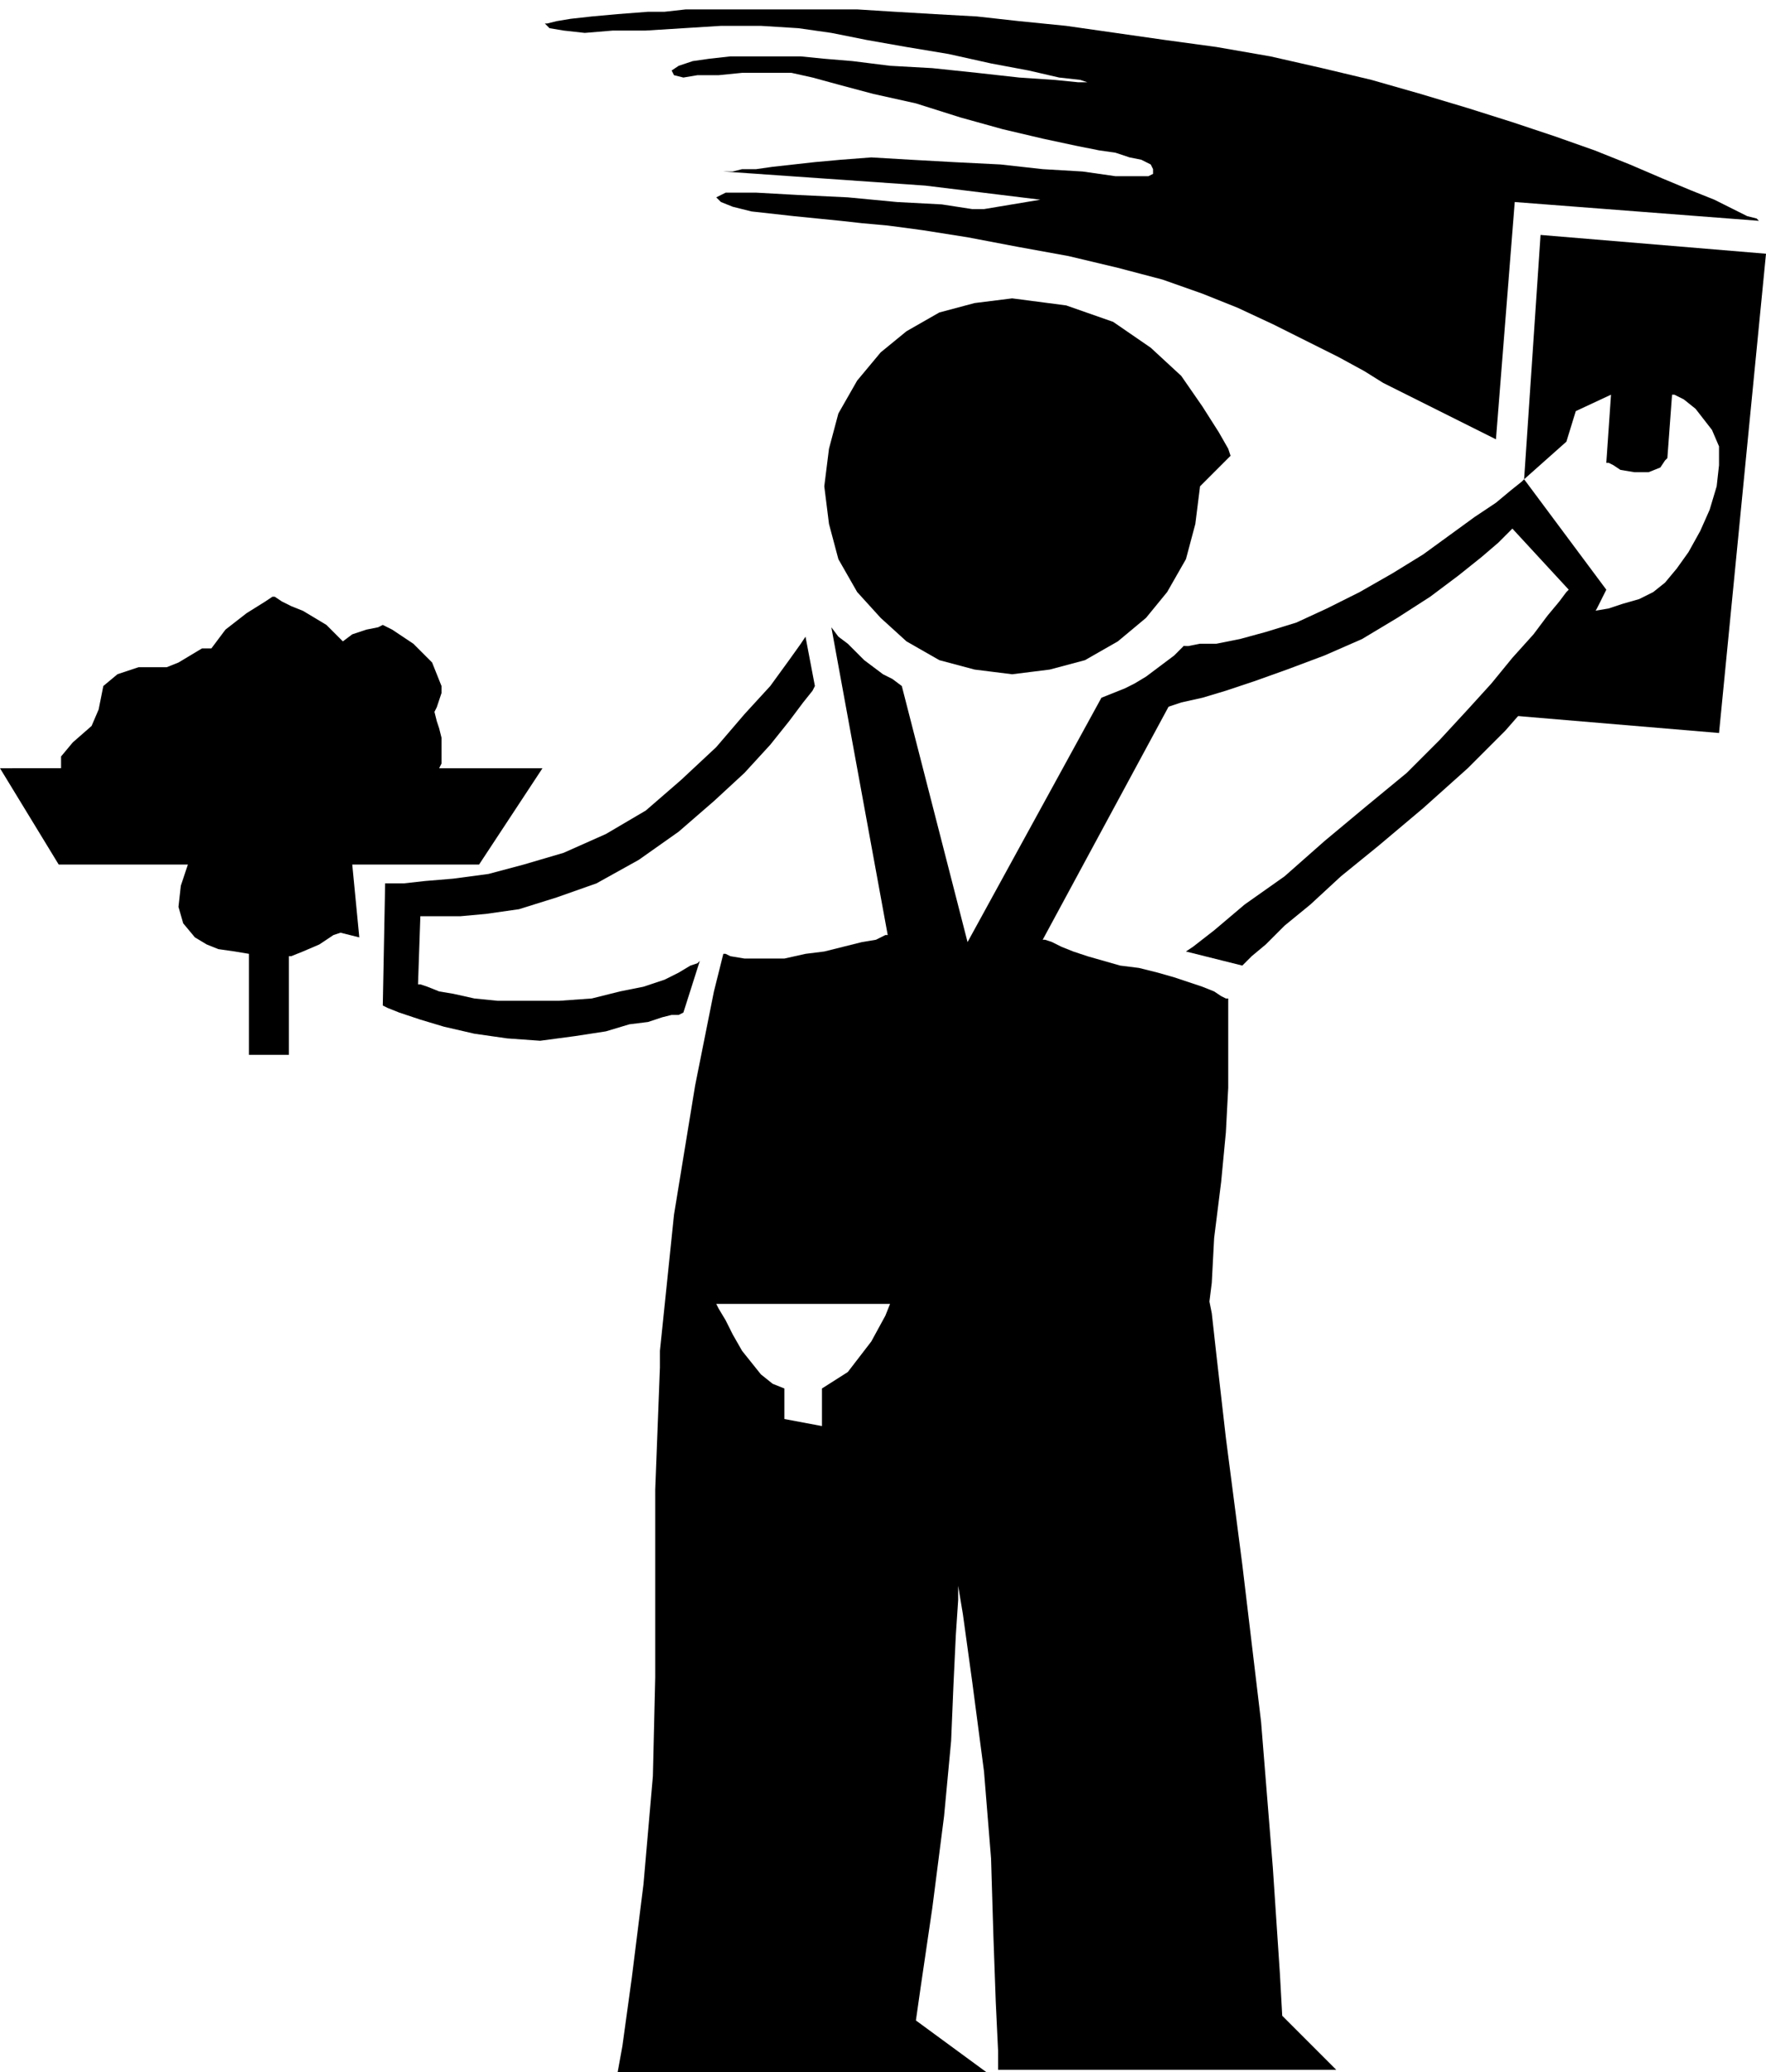
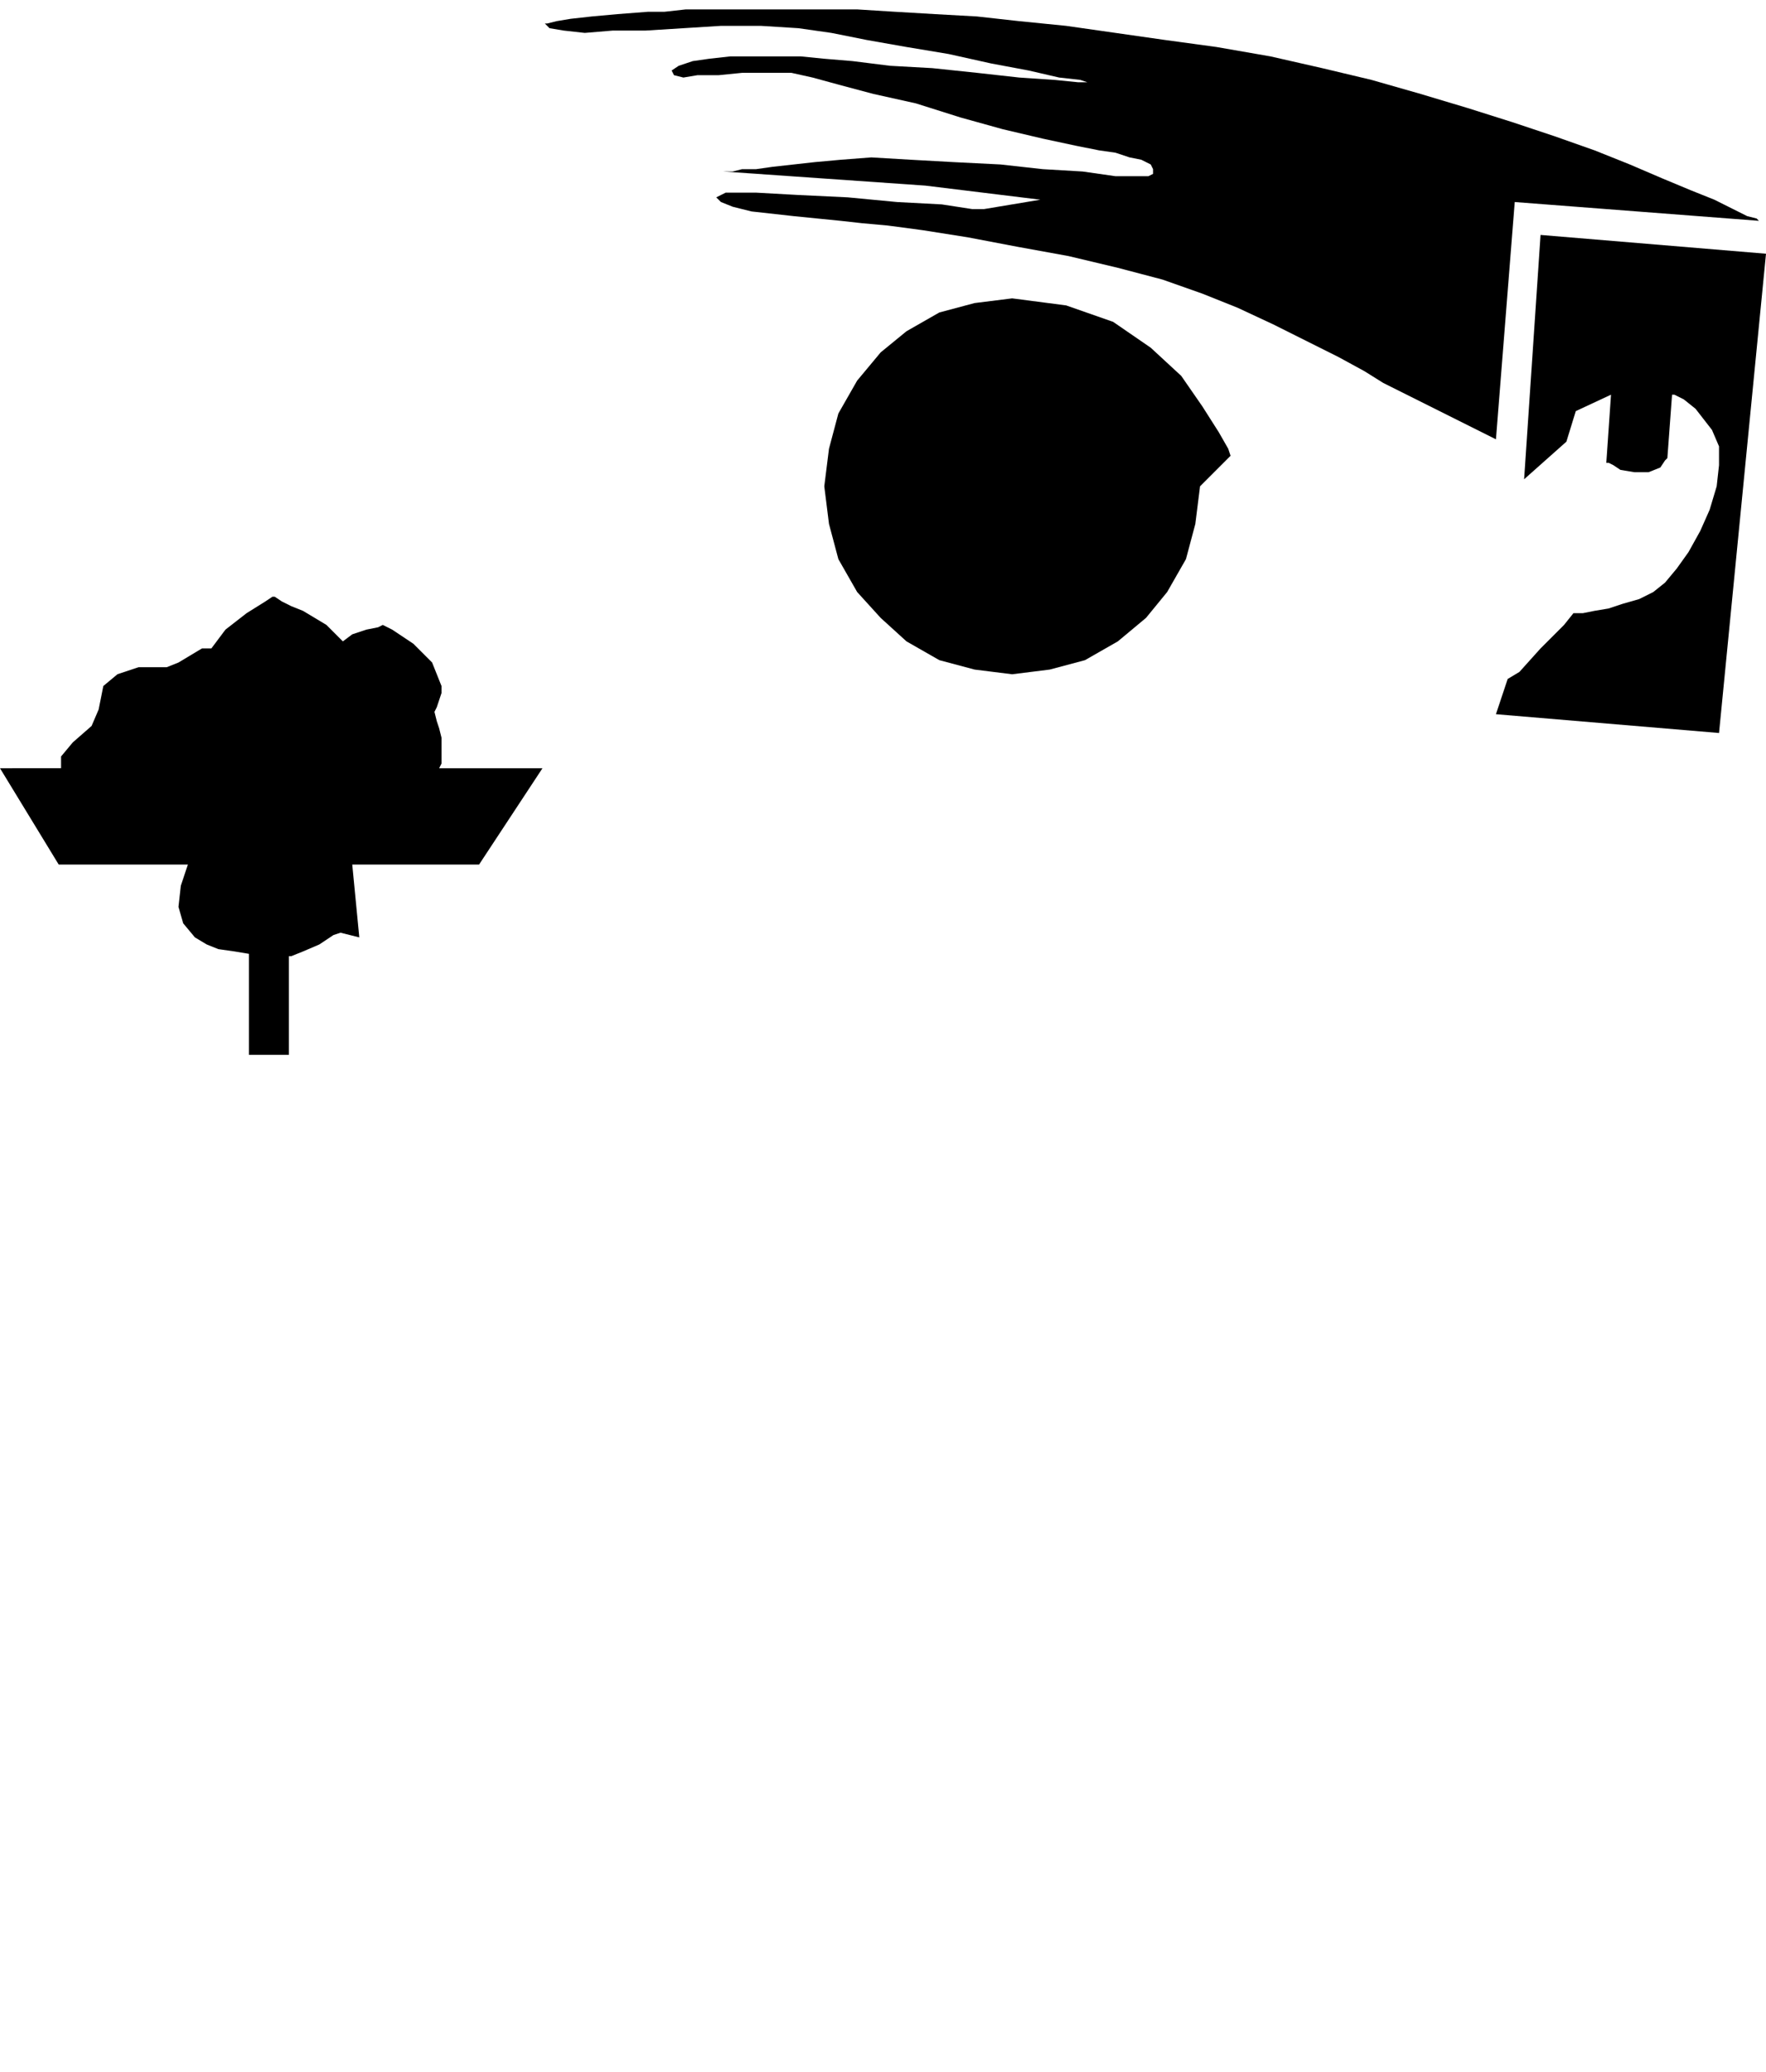
<svg xmlns="http://www.w3.org/2000/svg" width="72.192" height="84.672" fill-rule="evenodd" stroke-linecap="round" preserveAspectRatio="none" viewBox="0 0 752 882">
  <style>.pen1{stroke:none}.brush2{fill:#000}</style>
  <path d="m511 207-2 16-4 15-8 14-9 11-12 10-14 8-15 4-16 2-16-2-15-4-14-8-11-10-10-11-8-14-4-15-2-16 2-16 4-15 8-14 10-12 11-9 14-8 15-4 16-2 23 3 20 7 16 11 13 12 9 13 7 11 4 7 1 3-13 13zm145-107-7 104 18-16 4-13 15-7-2 29h1l2 1 3 2 6 1h6l5-2 2-3 1-1 2-27h1l4 2 5 4 7 9 3 7v8l-1 9-3 10-4 9-5 9-5 7-5 6-5 4-6 3-7 2-6 2-6 1-5 1h-4l-4 5-10 10-9 10-5 3-5 15 95 8 20-204-96-8z" class="pen1 brush2" />
  <path d="m749 94-1-1-4-1-6-3-8-4-10-4-12-5-14-6-15-6-17-6-18-6-19-6-20-6-21-6-21-5-22-5-23-4-22-3-21-3-21-3-20-2-18-2-18-1-17-1-16-1h-73l-9 1h-7l-13 1-11 1-9 1-6 1-4 1h-1l2 2 6 1 9 1 12-1h14l16-1 16-1h17l16 1 14 2 15 3 17 3 18 3 18 4 16 3 13 3 9 1 3 1h-4l-10-1-15-1-18-2-19-2-18-1-16-2-12-1-10-1h-30l-9 1-7 1-6 2-3 2 1 2 4 1 6-1h9l10-1h21l9 2 11 3 15 4 18 4 19 6 18 5 17 4 14 3 10 2 7 1 6 2 5 1 4 2 1 2v2l-2 1h-14l-14-2-17-1-18-2-20-1-18-1-17-1-13 1-11 1-9 1-9 1-7 1h-6l-4 1h-4l86 6 49 6-24 4h-5l-13-2-19-1-21-2-21-1-18-1h-13l-4 2 2 2 5 2 8 2 9 1 9 1 10 1 10 1 9 1 11 1 15 2 19 3 21 4 22 4 21 5 19 5 17 6 15 6 15 7 14 7 14 7 11 6 8 5 6 3 2 1 40 20 8-101 104 8zM231 327h-44l1-2v-11l-1-4-1-3-1-4 1-2 1-3 1-3v-3l-4-10-8-8-9-6-4-2-2 1-5 1-6 2-4 3-3-3-4-4-5-3-5-3-5-2-4-2-3-2h-1l-3 2-8 5-9 7-6 8h-4l-5 3-5 3-5 2H59l-9 3-6 5-2 10-3 7-8 7-5 6v5H0l25 41h55l-3 9-1 9 2 7 5 6 5 3 5 2 7 1 6 1v43h17v-42h1l5-2 7-3 6-4 3-1 8 2-3-31h54l27-41z" class="pen1 brush2" />
-   <path d="m343 271-2 3-5 7-8 11-11 12-12 14-15 14-15 13-17 10-18 8-17 5-15 4-15 2-12 1-9 1h-8l-1 52 2 1 5 2 9 3 10 3 13 3 14 2 14 1 15-2 13-2 10-3 8-1 6-2 4-1h3l2-1 7-22-1 1-3 1-5 3-6 3-9 3-10 2-12 3-14 1h-26l-10-1-9-2-6-1-5-2-3-1h-1l1-29h17l11-1 14-2 16-5 17-6 18-10 17-12 15-13 13-12 11-12 8-10 6-8 4-5 1-2-4-21zm161 4h2l5-1h7l10-2 11-3 13-4 13-6 14-7 14-8 13-8 11-8 11-8 9-6 6-5 5-4 1-1 35 47-1 2-3 6-6 10-8 12-11 14-14 16-16 16-19 17-19 16-16 13-13 12-11 9-8 8-6 5-3 3-1 1-24-6 3-2 9-7 13-11 17-12 17-15 18-15 17-14 14-14 12-13 10-11 9-11 9-10 6-8 5-6 3-4 1-1-24-26-2 2-4 4-7 6-10 8-12 9-14 9-15 9-16 7-16 6-14 5-12 4-10 3-9 2-6 2-4 1h-1l12-27z" class="pen1 brush2" />
-   <path d="m546 858-1-18-3-45-5-62-8-67-7-54-4-35-2-18-1-5 1-8 1-19 3-24 2-21 1-19v-38h-1l-2-1-3-2-5-2-6-2-6-2-7-2-8-2-8-1-7-2-7-2-6-2-5-2-4-2-3-1h-1l67-124-7-1-4 4-4 3-4 3-4 3-5 3-4 2-5 2-5 2-57 104-28-109-4-3-4-2-4-3-4-3-4-4-3-3-4-3-3-4 24 131h-1l-4 2-6 1-8 2-8 2-8 1-9 2h-17l-6-1-2-1h-1l-4 16-8 40-9 55-6 58h35l-4-7-3-6-3-5-1-2h74l-2 5-6 11-10 13-11 7v16l-16-3v-13l-5-2-5-4-4-5-4-5h-35v7l-2 52v80l-1 42-4 46-5 40-4 29-2 11h157l-30-22 2-14 5-34 5-39 3-32 1-24 1-21 1-15v-6l2 12 4 29 5 38 3 37 1 33 1 28 1 21v8h144l-23-23z" class="pen1 brush2" />
</svg>